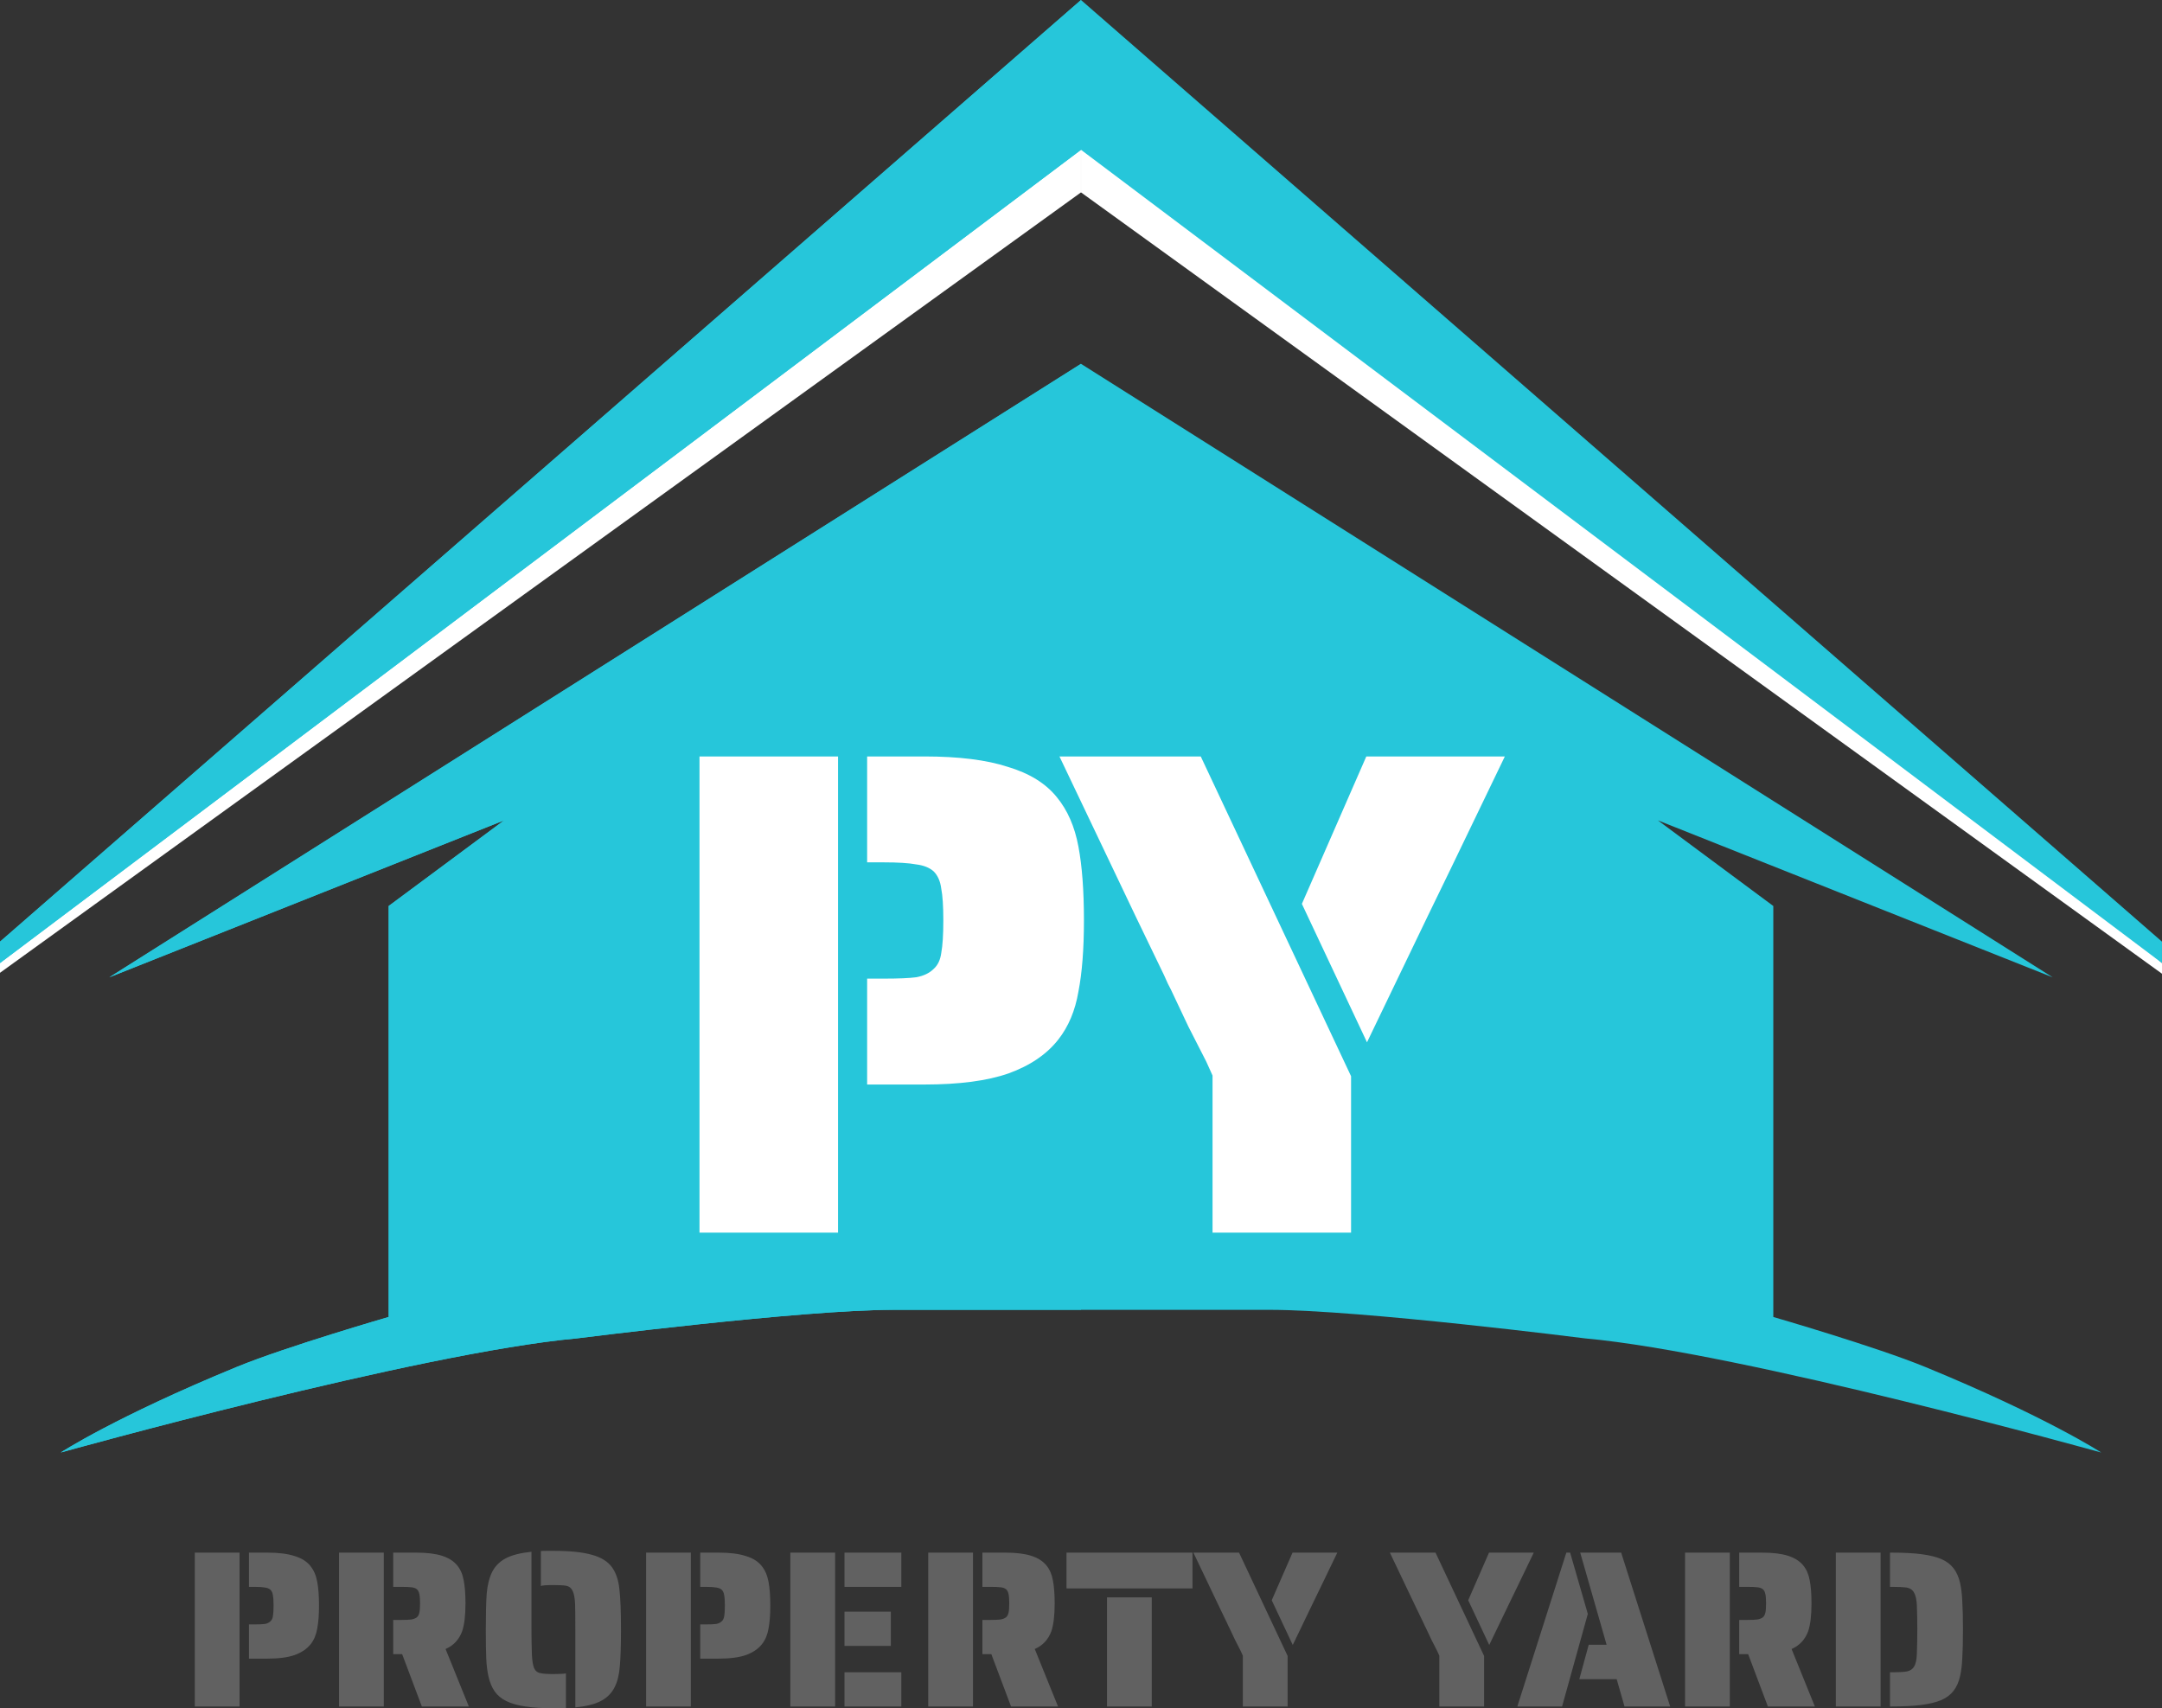
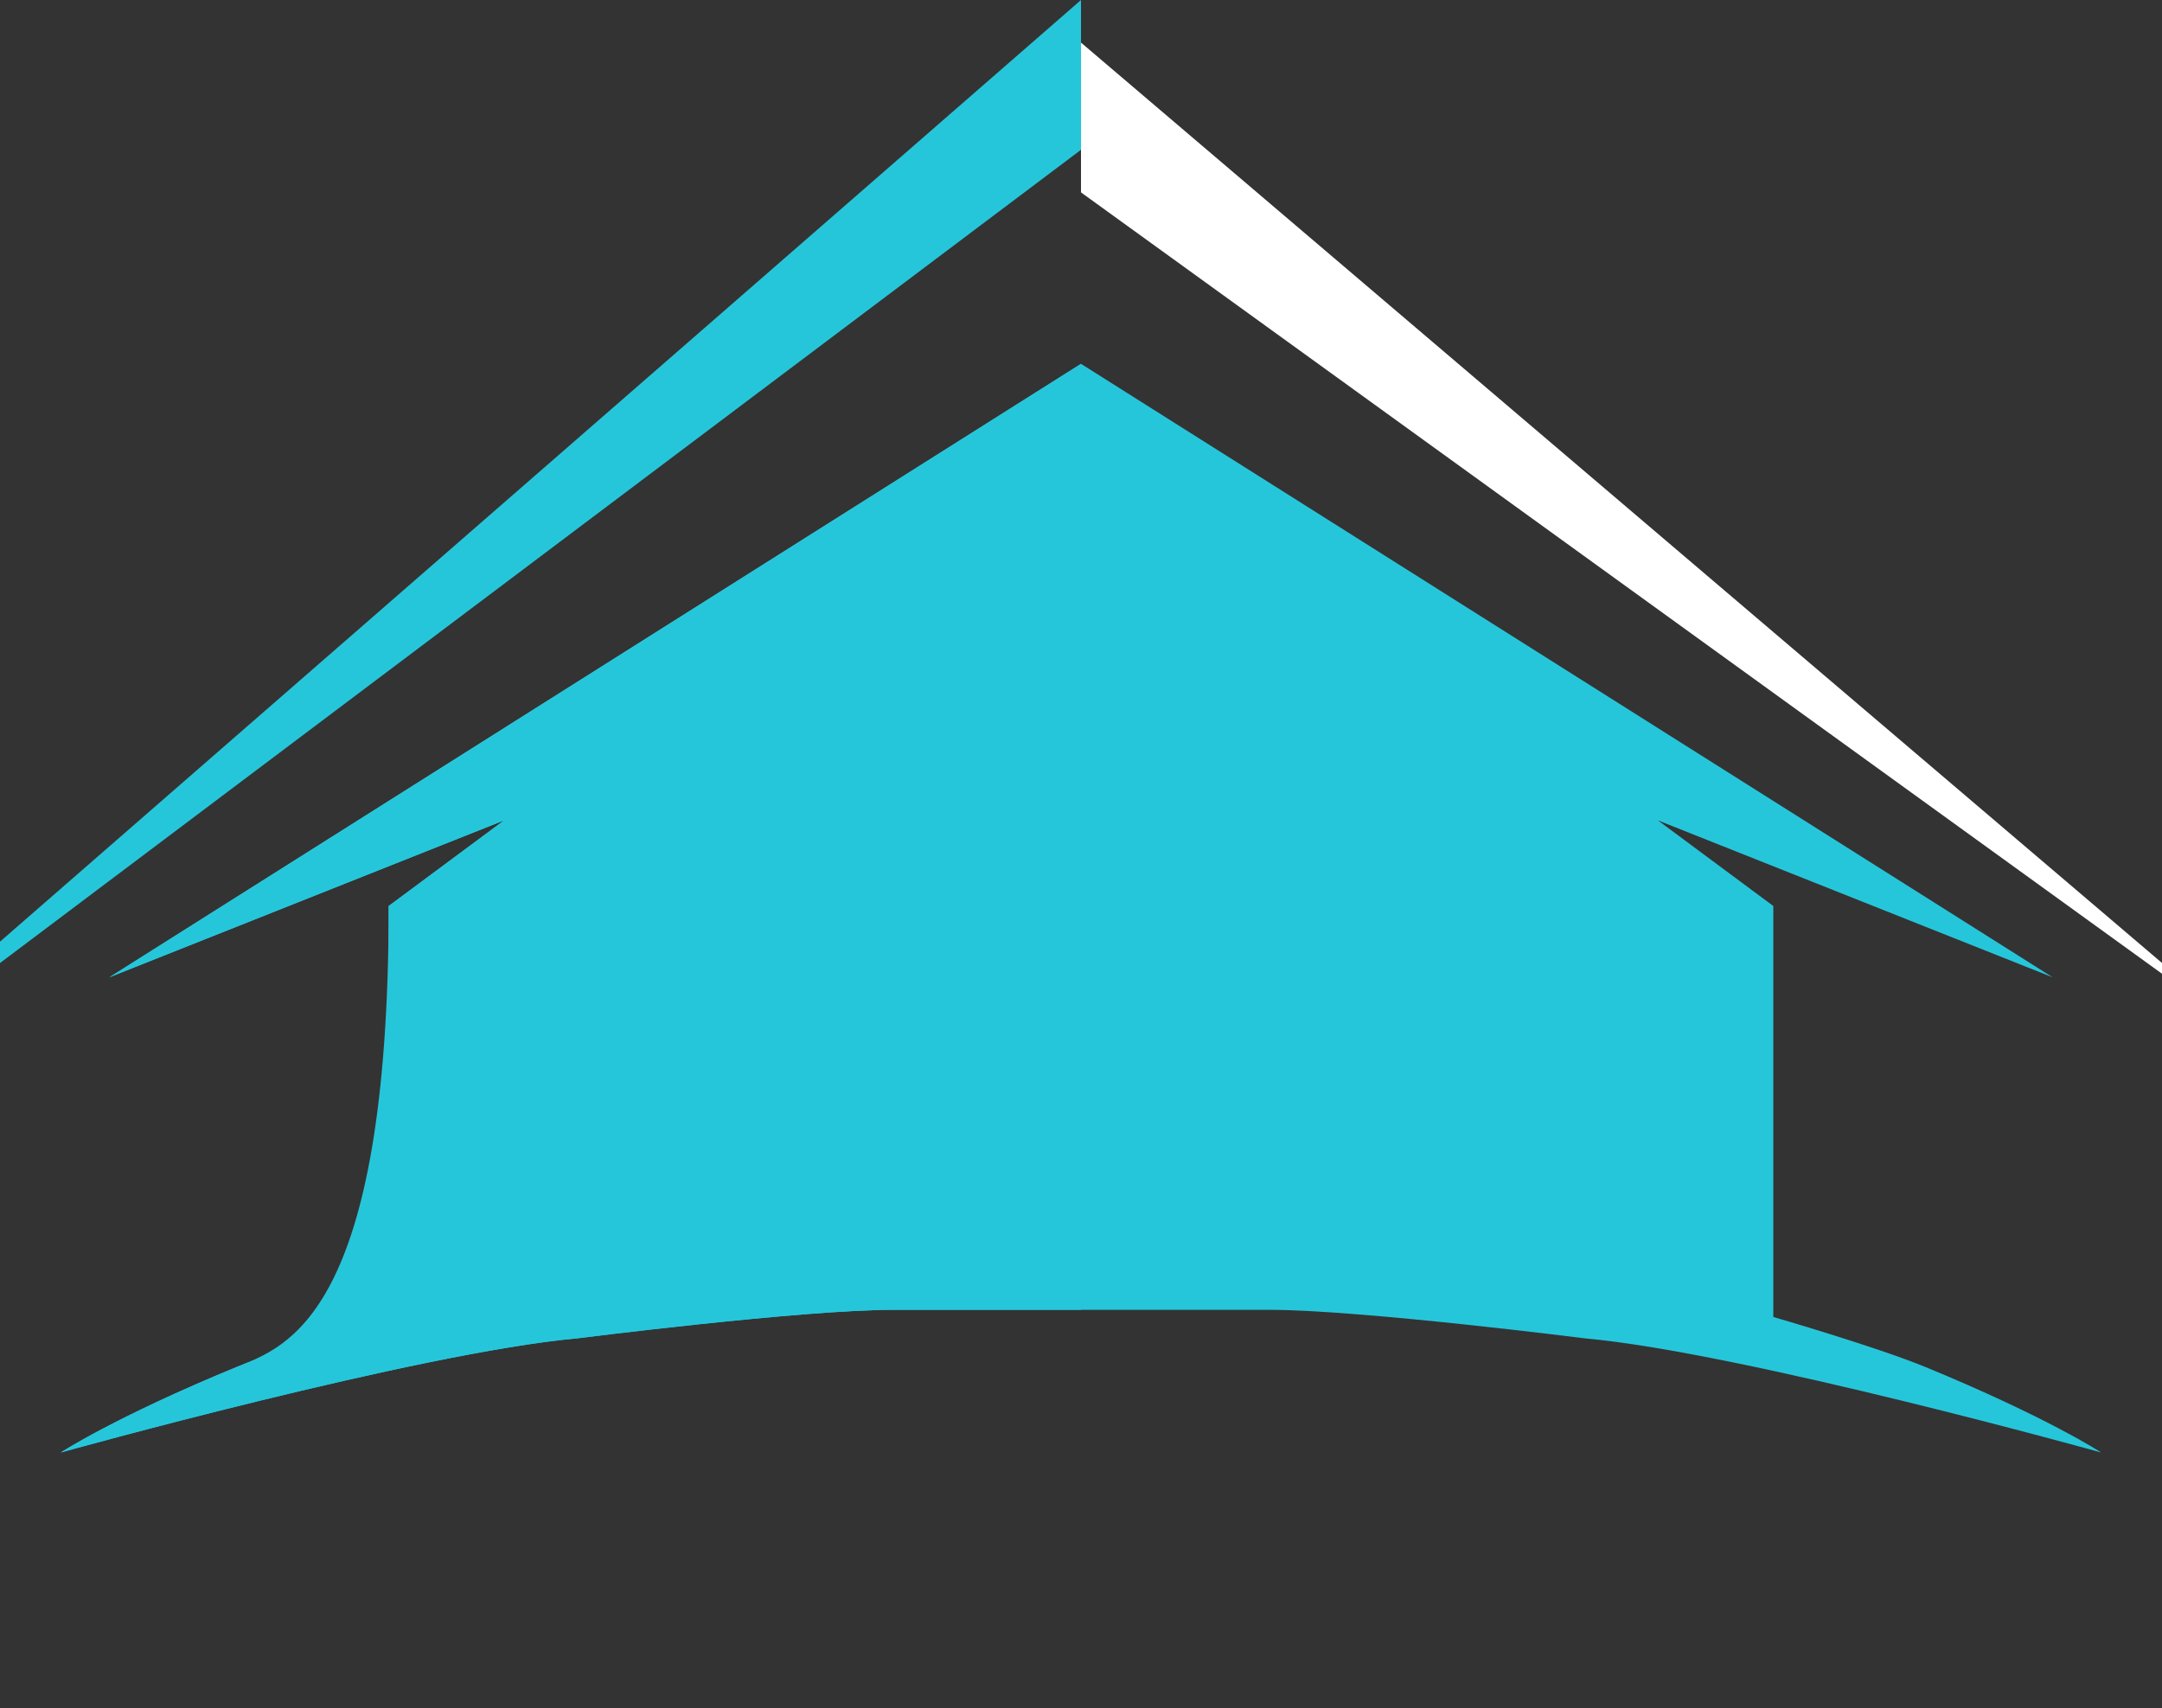
<svg xmlns="http://www.w3.org/2000/svg" width="405" height="320" viewBox="0 0 405 320" fill="none">
  <rect x="0" y="0" width="405" height="320" fill="#333333" stroke="none" />
  <g clip-path="url(#clip0_6_17)">
-     <path d="M0 182.23V180.2L202.498 7.981V36.041L0 182.23Z" fill="white" />
    <path d="M405 182.403V180.388L202.501 7.981V36.041L405 182.403Z" fill="white" />
    <path d="M0 180.401V176.395L202.498 0V28.061L0 180.401Z" fill="#26C6DA" />
-     <path d="M0 180.404V176.398L202.498 0.002V28.063L0 180.404Z" fill="#26C6DA" />
-     <path d="M404.996 180.401V176.395L202.499 0V28.061L404.996 180.401Z" fill="#26C6DA" />
    <path d="M202.499 68.154L384.517 183.075L310.572 153.678L332.188 169.716V246.702C332.188 246.702 351.455 252.286 360.629 256.054C383.384 265.408 393.618 272.093 393.618 272.093C393.618 272.093 326.497 253.386 296.922 250.712C296.922 250.712 254.832 245.364 237.764 245.364H202.499V68.154Z" fill="#26C6DA" />
-     <path d="M202.499 68.154L20.478 183.075L94.424 153.678L72.808 169.716V246.702C72.808 246.702 53.541 252.286 44.367 256.054C21.612 265.408 11.377 272.093 11.377 272.093C11.377 272.093 78.499 253.386 108.074 250.712C108.074 250.712 150.164 245.364 167.232 245.364H202.499V68.154Z" fill="#26C6DA" />
+     <path d="M202.499 68.154L20.478 183.075L94.424 153.678L72.808 169.716C72.808 246.702 53.541 252.286 44.367 256.054C21.612 265.408 11.377 272.093 11.377 272.093C11.377 272.093 78.499 253.386 108.074 250.712C108.074 250.712 150.164 245.364 167.232 245.364H202.499V68.154Z" fill="#26C6DA" />
    <path d="M202.5 68.15L20.48 183.071L94.426 153.673L72.809 169.712V246.697C72.809 246.697 53.542 252.281 44.368 256.051C21.613 265.404 11.379 272.089 11.379 272.089C11.379 272.089 78.5 253.382 108.075 250.708C108.075 250.708 150.165 245.36 167.233 245.36H202.5V68.15Z" fill="#26C6DA" />
-     <path d="M131.035 141.702H156.987V230.903H131.035V141.702ZM162.436 183.321H165.551C168.318 183.321 170.352 183.234 171.649 183.061C173.034 182.802 174.115 182.283 174.893 181.505C175.672 180.814 176.148 179.82 176.321 178.523C176.58 177.14 176.71 175.11 176.71 172.43C176.71 169.75 176.58 167.762 176.321 166.466C176.148 165.082 175.672 164.002 174.893 163.224C174.115 162.533 173.034 162.1 171.649 161.928C170.265 161.669 168.233 161.539 165.551 161.539H162.436V141.702H173.206C179.607 141.702 184.798 142.35 188.777 143.647C192.843 144.857 195.914 146.759 197.99 149.352C199.979 151.772 201.321 154.84 202.012 158.557C202.704 162.187 203.051 166.812 203.051 172.43C203.051 177.788 202.704 182.24 202.012 185.784C201.407 189.327 200.153 192.309 198.25 194.73C196.087 197.495 192.972 199.614 188.907 201.083C184.927 202.466 179.694 203.157 173.206 203.157H162.436V183.321ZM227.14 201.472L225.972 198.879L222.598 192.267L219.354 185.395C219.009 184.79 218.576 183.882 218.056 182.672L212.736 171.652L198.463 141.702H224.934L253.091 201.601V230.903H227.14V201.472ZM243.878 169.318L255.946 141.702H281.897L271.776 162.706L267.494 171.522L259.319 188.507L256.075 195.249L243.878 169.318Z" fill="white" />
-     <path d="M36.492 290.846H44.876V319.665H36.492V290.846ZM46.637 304.292H47.643C48.537 304.292 49.194 304.264 49.613 304.208C50.06 304.125 50.41 303.957 50.661 303.706C50.913 303.482 51.067 303.161 51.123 302.742C51.206 302.296 51.248 301.639 51.248 300.774C51.248 299.908 51.206 299.266 51.123 298.847C51.067 298.4 50.913 298.051 50.661 297.8C50.41 297.576 50.06 297.437 49.613 297.381C49.166 297.297 48.509 297.255 47.643 297.255H46.637V290.846H50.116C52.184 290.846 53.861 291.056 55.147 291.475C56.461 291.866 57.453 292.48 58.123 293.318C58.766 294.1 59.199 295.091 59.423 296.292C59.647 297.465 59.758 298.959 59.758 300.774C59.758 302.505 59.647 303.943 59.423 305.088C59.227 306.233 58.822 307.196 58.207 307.978C57.508 308.872 56.502 309.556 55.189 310.031C53.903 310.478 52.212 310.701 50.116 310.701H46.637V304.292ZM63.512 290.846H71.896V319.665H63.512V290.846ZM75.334 309.863H73.657V303.455H75.082C75.948 303.455 76.605 303.427 77.052 303.371C77.499 303.287 77.849 303.147 78.1 302.952C78.324 302.756 78.478 302.463 78.561 302.072C78.645 301.681 78.687 301.109 78.687 300.355C78.687 299.601 78.645 299.028 78.561 298.637C78.478 298.219 78.324 297.911 78.1 297.716C77.877 297.52 77.541 297.395 77.094 297.339C76.675 297.283 76.004 297.255 75.082 297.255H73.657V290.846H77.975C79.959 290.846 81.566 291.042 82.796 291.433C84.025 291.824 84.975 292.424 85.646 293.234C86.261 293.988 86.666 294.923 86.862 296.04C87.085 297.157 87.197 298.596 87.197 300.355C87.197 302.617 86.988 304.362 86.569 305.591C85.982 307.155 84.948 308.258 83.466 308.9L87.826 319.665H79.023L75.334 309.863ZM107.774 305.256C107.774 302.826 107.76 301.234 107.732 300.48C107.676 299.336 107.522 298.512 107.271 298.009C107.019 297.479 106.614 297.157 106.055 297.046C105.496 296.962 104.699 296.92 103.665 296.92C102.463 296.92 101.681 296.976 101.318 297.088V290.553C101.569 290.525 101.946 290.511 102.45 290.511H103.665C106.795 290.511 109.213 290.763 110.918 291.265C112.65 291.74 113.908 292.536 114.691 293.653C115.417 294.686 115.864 296.04 116.032 297.716C116.228 299.391 116.326 301.905 116.326 305.256C116.326 308.188 116.256 310.45 116.116 312.041C116.004 313.605 115.697 314.904 115.194 315.937C114.635 317.11 113.768 318.003 112.595 318.618C111.449 319.232 109.842 319.637 107.774 319.833V305.256ZM103.665 320C99.585 320 96.65 319.553 94.862 318.66C93.939 318.213 93.213 317.613 92.682 316.859C92.151 316.105 91.76 315.169 91.508 314.052C91.284 313.075 91.145 311.958 91.089 310.701C91.033 309.417 91.005 307.601 91.005 305.256C91.005 302.324 91.061 300.076 91.173 298.512C91.312 296.948 91.634 295.635 92.137 294.574C92.696 293.429 93.548 292.55 94.694 291.935C95.84 291.321 97.461 290.902 99.557 290.679V305.256C99.557 306.903 99.585 308.481 99.641 309.989C99.697 311.134 99.836 311.972 100.06 312.502C100.312 313.033 100.717 313.34 101.276 313.424C101.751 313.535 102.547 313.591 103.665 313.591C104.811 313.591 105.594 313.549 106.013 313.466V319.958C105.761 319.986 105.384 320 104.881 320H103.665ZM121.031 290.846H129.415V319.665H121.031V290.846ZM131.176 304.292H132.182C133.076 304.292 133.733 304.264 134.152 304.208C134.599 304.125 134.949 303.957 135.2 303.706C135.452 303.482 135.606 303.161 135.661 302.742C135.745 302.296 135.787 301.639 135.787 300.774C135.787 299.908 135.745 299.266 135.661 298.847C135.606 298.4 135.452 298.051 135.2 297.8C134.949 297.576 134.599 297.437 134.152 297.381C133.705 297.297 133.048 297.255 132.182 297.255H131.176V290.846H134.655C136.723 290.846 138.4 291.056 139.686 291.475C140.999 291.866 141.992 292.48 142.662 293.318C143.305 294.1 143.738 295.091 143.962 296.292C144.186 297.465 144.297 298.959 144.297 300.774C144.297 302.505 144.186 303.943 143.962 305.088C143.766 306.233 143.361 307.196 142.746 307.978C142.048 308.872 141.041 309.556 139.728 310.031C138.442 310.478 136.751 310.701 134.655 310.701H131.176V304.292ZM148.051 290.846H156.436V319.665H148.051V290.846ZM158.196 290.846H168.844V297.255H158.196V290.846ZM158.196 301.905H166.874V308.313H158.196V301.905ZM158.196 313.256H168.844V319.665H158.196V313.256ZM173.883 290.846H182.267V319.665H173.883V290.846ZM185.705 309.863H184.028V303.455H185.453C186.32 303.455 186.977 303.427 187.424 303.371C187.871 303.287 188.22 303.147 188.472 302.952C188.695 302.756 188.849 302.463 188.933 302.072C189.017 301.681 189.059 301.109 189.059 300.355C189.059 299.601 189.017 299.028 188.933 298.637C188.849 298.219 188.695 297.911 188.472 297.716C188.248 297.52 187.913 297.395 187.466 297.339C187.046 297.283 186.376 297.255 185.453 297.255H184.028V290.846H188.346C190.33 290.846 191.937 291.042 193.167 291.433C194.397 291.824 195.347 292.424 196.018 293.234C196.632 293.988 197.038 294.923 197.233 296.04C197.457 297.157 197.569 298.596 197.569 300.355C197.569 302.617 197.359 304.362 196.94 305.591C196.353 307.155 195.319 308.258 193.838 308.9L198.198 319.665H189.394L185.705 309.863ZM199.784 290.846H223.385V297.548H199.784V290.846ZM207.371 299.224H215.756V319.665H207.371V299.224ZM232.821 310.157L232.444 309.319L231.354 307.183L230.306 304.962C230.194 304.767 230.054 304.474 229.886 304.083L228.168 300.522L223.556 290.846H232.108L241.205 310.198V319.665H232.821V310.157ZM238.229 299.768L242.127 290.846H250.512L247.242 297.632L245.858 300.48L243.217 305.968L242.169 308.146L238.229 299.768ZM269.625 310.157L269.248 309.319L268.158 307.183L267.11 304.962C266.998 304.767 266.858 304.474 266.69 304.083L264.972 300.522L260.36 290.846H268.912L278.009 310.198V319.665H269.625V310.157ZM275.033 299.768L278.932 290.846H287.316L284.046 297.632L282.663 300.48L280.022 305.968L278.974 308.146L275.033 299.768ZM293.416 290.846H294.128L297.44 302.324L292.619 319.665H284.235L293.416 290.846ZM302.848 314.555H295.847L297.608 308.104H300.961L296.015 290.846H303.686L312.867 319.665H304.315L302.848 314.555ZM315.656 290.846H324.04V319.665H315.656V290.846ZM327.478 309.863H325.801V303.455H327.226C328.093 303.455 328.749 303.427 329.197 303.371C329.644 303.287 329.993 303.147 330.245 302.952C330.468 302.756 330.622 302.463 330.706 302.072C330.79 301.681 330.832 301.109 330.832 300.355C330.832 299.601 330.79 299.028 330.706 298.637C330.622 298.219 330.468 297.911 330.245 297.716C330.021 297.52 329.686 297.395 329.239 297.339C328.819 297.283 328.149 297.255 327.226 297.255H325.801V290.846H330.119C332.103 290.846 333.71 291.042 334.94 291.433C336.17 291.824 337.12 292.424 337.791 293.234C338.405 293.988 338.811 294.923 339.006 296.04C339.23 297.157 339.342 298.596 339.342 300.355C339.342 302.617 339.132 304.362 338.713 305.591C338.126 307.155 337.092 308.258 335.611 308.9L339.97 319.665H331.167L327.478 309.863ZM343.903 290.846H352.287V319.665H343.903V290.846ZM354.048 313.256H354.384C355.753 313.256 356.717 313.2 357.276 313.089C357.863 312.949 358.296 312.642 358.576 312.167C358.883 311.664 359.051 310.869 359.079 309.78C359.135 308.383 359.163 306.875 359.163 305.256C359.163 303.664 359.135 302.142 359.079 300.69C359.023 299.601 358.841 298.805 358.534 298.302C358.254 297.8 357.793 297.493 357.15 297.381C356.508 297.297 355.585 297.255 354.384 297.255H354.048V290.846H354.384C356.619 290.846 358.478 290.944 359.959 291.14C361.468 291.335 362.712 291.642 363.69 292.061C364.64 292.48 365.395 293.052 365.954 293.778C366.513 294.505 366.918 295.412 367.17 296.501C367.393 297.479 367.533 298.637 367.589 299.978C367.673 301.29 367.715 303.05 367.715 305.256C367.715 307.49 367.673 309.263 367.589 310.575C367.533 311.888 367.393 313.033 367.17 314.01C366.918 315.099 366.513 316.007 365.954 316.733C365.395 317.459 364.64 318.031 363.69 318.45C362.712 318.869 361.468 319.176 359.959 319.372C358.478 319.567 356.619 319.665 354.384 319.665H354.048V313.256Z" fill="#616161" />
  </g>
  <defs>
    <clipPath id="clip0_6_17">
      <rect width="405" height="320" fill="white" />
    </clipPath>
  </defs>
</svg>